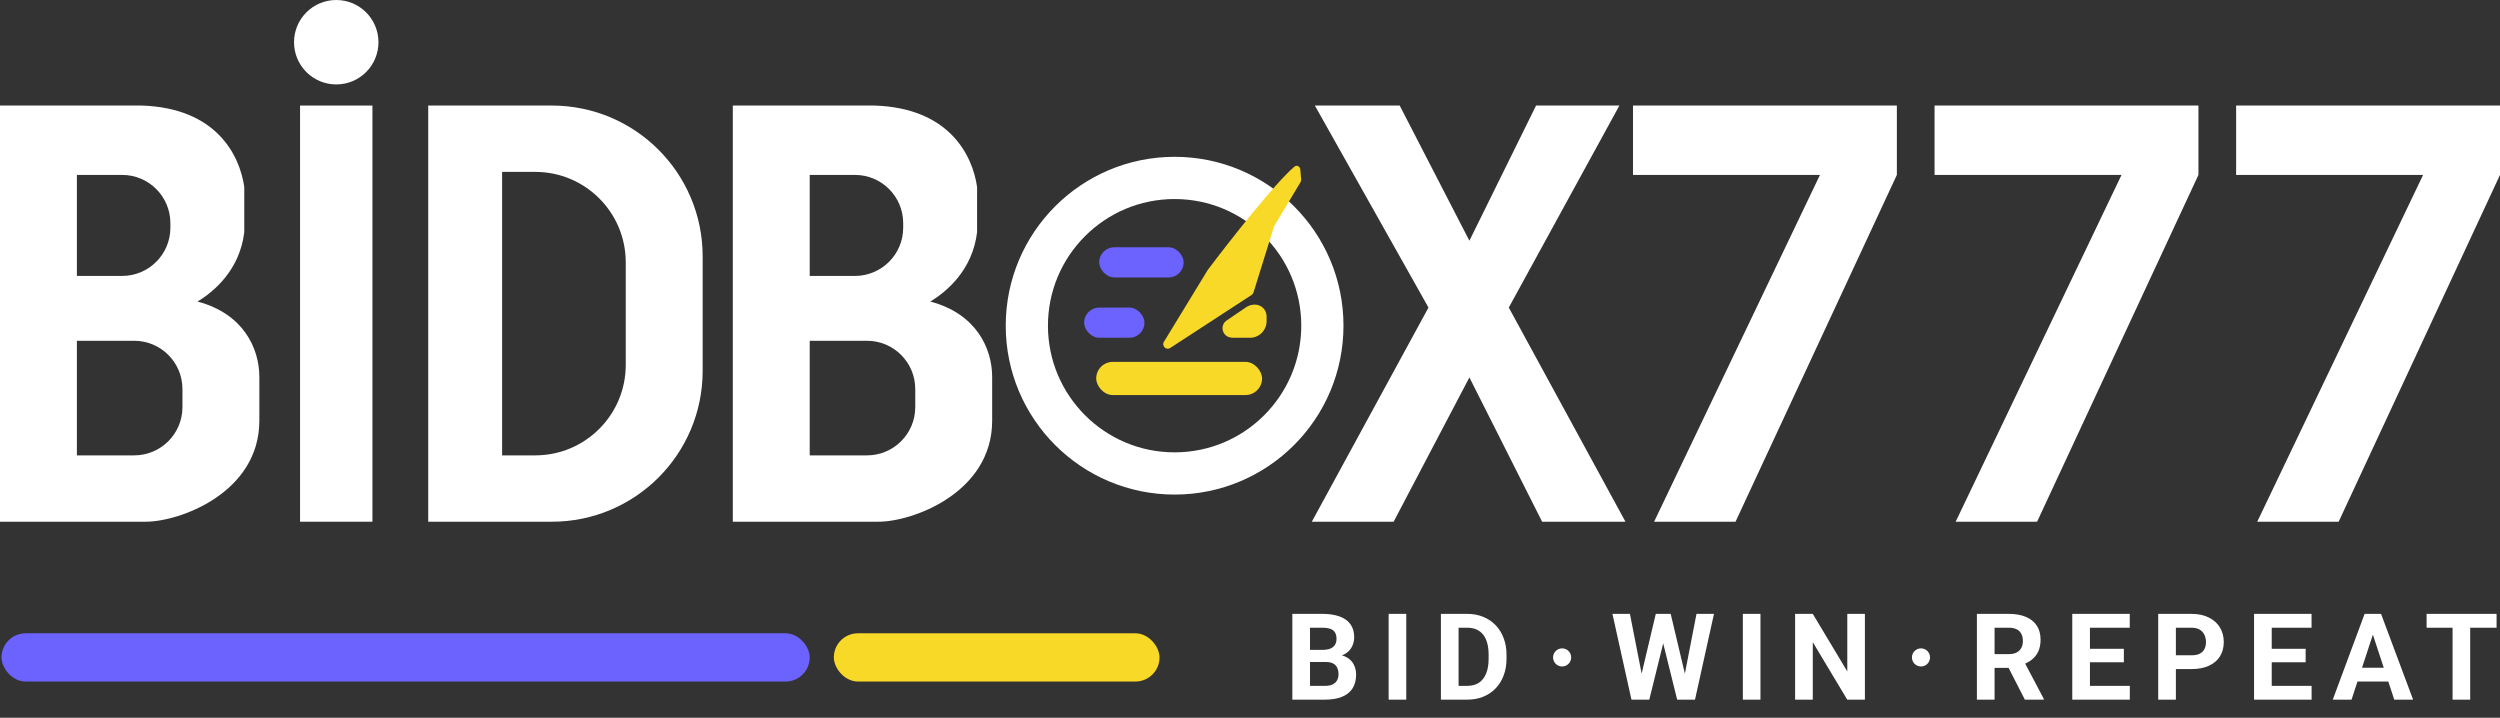
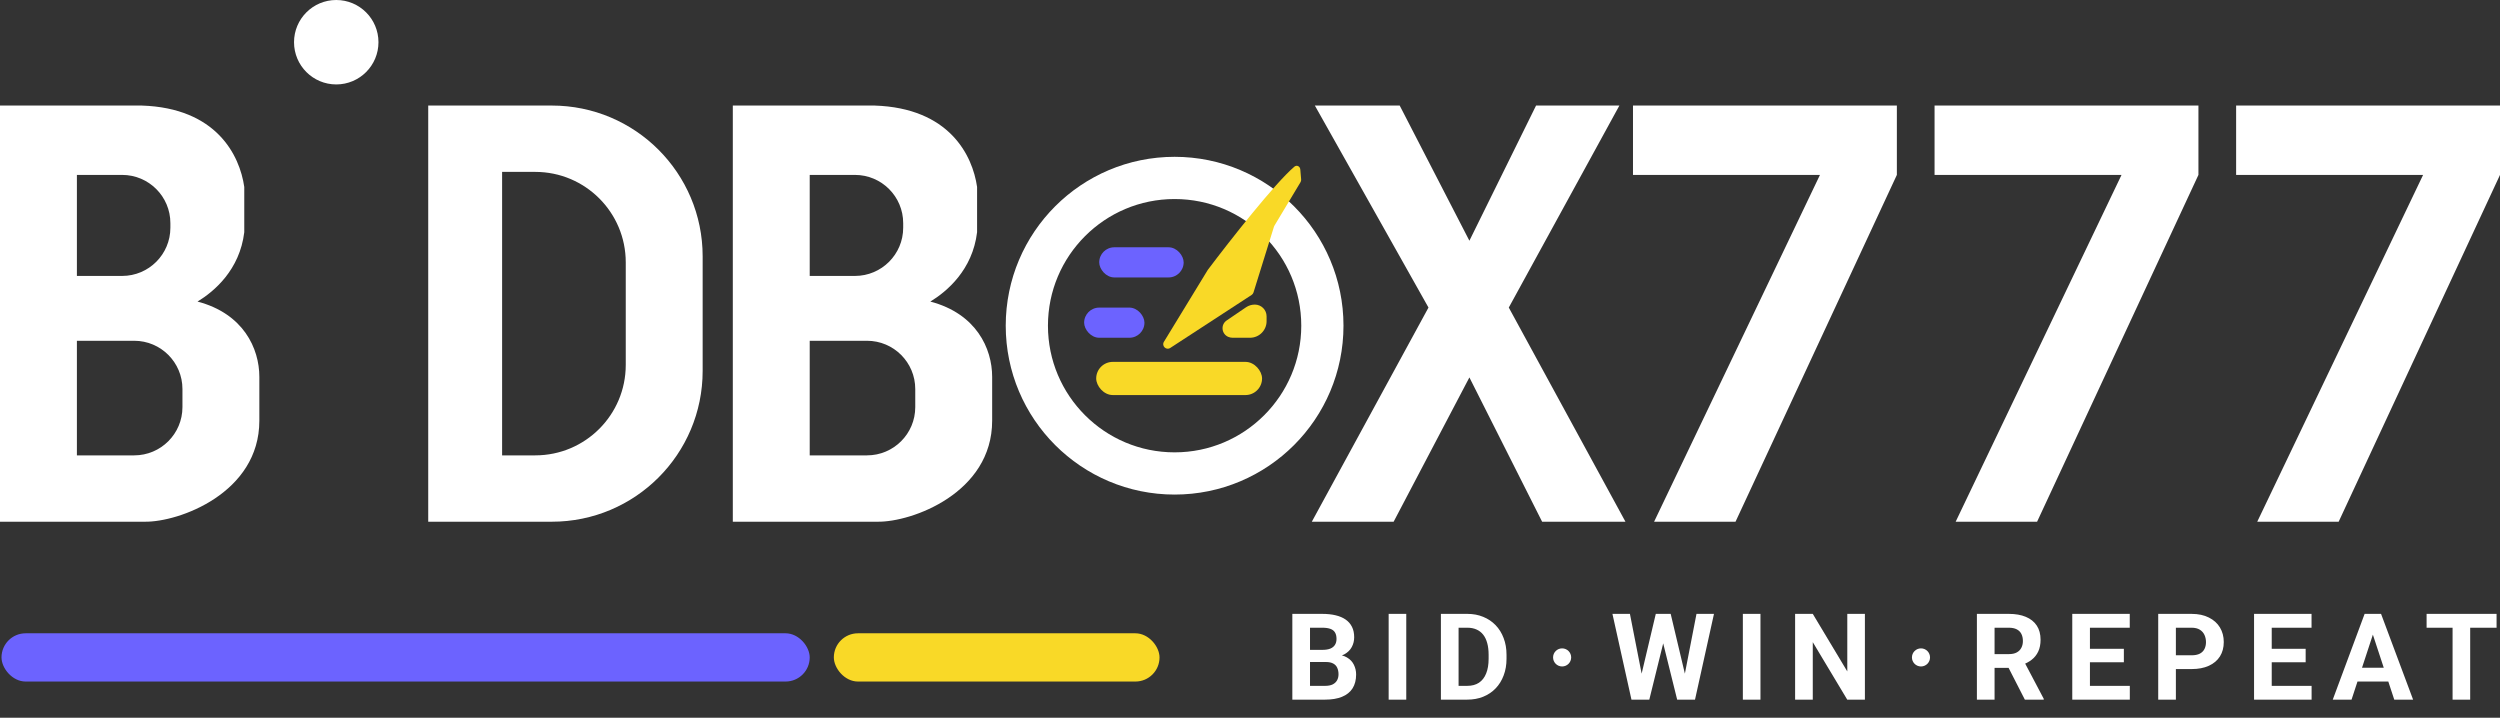
<svg xmlns="http://www.w3.org/2000/svg" width="829" height="238" viewBox="0 0 829 238" fill="none">
  <rect x="0" y="0" width="829" height="238" fill="#333333" stroke="none" />
  <path d="M47 35C71.8 35.8 79.5 51.5 81 62V77C79.5 89.5 71 96.667 65.5 100C80.7 104 86 115.5 86 125V139.5C86 163.5 59.333 173.167 48 173H0V35H47ZM25.5 113V151H44.5C53.337 151 60.5 143.837 60.5 135V129C60.5 120.163 53.337 113 44.5 113H25.5ZM25.5 91.5H40.5C49.337 91.5 56.5 84.337 56.5 75.5V74C56.5 65.163 49.337 58 40.5 58H25.5V91.5Z" fill="white" />
  <path d="M290 35C314.8 35.8 322.5 51.5 324 62V77C322.5 89.5 314 96.667 308.5 100C323.7 104 329 115.5 329 125V139.5C329 163.5 302.333 173.167 291 173H243V35H290ZM268.5 113V151H287.5C296.337 151 303.5 143.837 303.5 135V129C303.5 120.163 296.337 113 287.5 113H268.5ZM268.5 91.5H283.5C292.337 91.5 299.5 84.337 299.5 75.5V74C299.5 65.163 292.337 58 283.5 58H268.5V91.5Z" fill="white" />
  <circle cx="111.5" cy="14" r="14" fill="white" />
-   <rect x="99.5" y="35" width="24" height="138" fill="white" />
  <path d="M183 35C210.614 35 233 57.386 233 85V123C233 150.614 210.614 173 183 173H142V35H183ZM166.5 57V151H177.5C194.069 151 207.5 137.569 207.5 121V87C207.5 70.431 194.069 57 177.5 57H166.5Z" fill="white" />
  <path d="M473.686 101.985L436.005 35H464.14L487.251 79.825L509.357 35H536.99L500.314 101.985L539 173H511.367L487.251 125.153L462.13 173H435L473.686 101.985Z" fill="white" />
  <path d="M541.5 58V35H629V58L575.5 173H548.5L603.5 58H541.5Z" fill="white" />
  <path d="M641.5 58V35H729V58L675.5 173H648.5L703.5 58H641.5Z" fill="white" />
  <path d="M741.5 58V35H829V58L775.5 173H748.5L803.5 58H741.5Z" fill="white" />
  <circle cx="389.5" cy="108" r="49" stroke="white" stroke-width="14" />
  <rect x="364.5" y="82" width="28" height="10" rx="5" fill="#6C63FF" />
  <rect x="363.5" y="120" width="55" height="11" rx="5.5" fill="#F9D927" />
  <rect x="359.5" y="102" width="20" height="10" rx="5" fill="#6C63FF" />
  <path d="M413.177 101.9L406.757 106.265C404.712 107.656 405.027 110.761 407.31 111.713C407.766 111.902 408.254 112 408.747 112H414.5C417.538 112 420 109.538 420 106.5V104.9C420 102.746 418.254 101 416.1 101C415.058 101 414.039 101.314 413.177 101.9Z" fill="#F9D927" />
  <path d="M400.5 89.5L385.949 113.347C385.117 114.711 386.71 116.257 388.049 115.385L415.047 97.795C415.34 97.604 415.557 97.317 415.661 96.984L422.447 75.172C422.482 75.058 422.531 74.948 422.593 74.846L431.251 60.414C431.413 60.145 431.486 59.831 431.46 59.518L431.184 56.208C431.096 55.15 430.015 54.592 429.207 55.279C422.797 60.726 407.852 79.747 400.5 89.5Z" fill="#F9D927" />
  <path d="M655.539 203.562H666.145C668.319 203.562 670.188 203.888 671.75 204.539C673.326 205.19 674.536 206.154 675.383 207.43C676.229 208.706 676.652 210.275 676.652 212.137C676.652 213.66 676.392 214.969 675.871 216.062C675.363 217.143 674.641 218.048 673.703 218.777C672.779 219.493 671.691 220.066 670.441 220.496L668.586 221.473H659.367L659.328 216.902H666.184C667.212 216.902 668.065 216.72 668.742 216.355C669.419 215.991 669.927 215.483 670.266 214.832C670.617 214.181 670.793 213.426 670.793 212.566C670.793 211.655 670.624 210.867 670.285 210.203C669.947 209.539 669.432 209.031 668.742 208.68C668.052 208.328 667.186 208.152 666.145 208.152H661.398V232H655.539V203.562ZM671.438 232L664.953 219.324L671.145 219.285L677.707 231.727V232H671.438ZM706.246 227.43V232H691.109V227.43H706.246ZM693.023 203.562V232H687.164V203.562H693.023ZM704.273 215.145V219.598H691.109V215.145H704.273ZM706.227 203.562V208.152H691.109V203.562H706.227ZM726.738 221.863H719.492V217.293H726.738C727.858 217.293 728.77 217.111 729.473 216.746C730.176 216.368 730.69 215.848 731.016 215.184C731.341 214.52 731.504 213.771 731.504 212.938C731.504 212.091 731.341 211.303 731.016 210.574C730.69 209.845 730.176 209.259 729.473 208.816C728.77 208.374 727.858 208.152 726.738 208.152H721.523V232H715.664V203.562H726.738C728.965 203.562 730.872 203.966 732.461 204.773C734.062 205.568 735.286 206.668 736.133 208.074C736.979 209.48 737.402 211.089 737.402 212.898C737.402 214.734 736.979 216.323 736.133 217.664C735.286 219.005 734.062 220.04 732.461 220.77C730.872 221.499 728.965 221.863 726.738 221.863ZM766.527 227.43V232H751.391V227.43H766.527ZM753.305 203.562V232H747.445V203.562H753.305ZM764.555 215.145V219.598H751.391V215.145H764.555ZM766.508 203.562V208.152H751.391V203.562H766.508ZM787.508 208.426L779.773 232H773.543L784.109 203.562H788.074L787.508 208.426ZM793.934 232L786.18 208.426L785.555 203.562H789.559L800.184 232H793.934ZM793.582 221.414V226.004H778.562V221.414H793.582ZM819.113 203.562V232H813.273V203.562H819.113ZM827.863 203.562V208.152H804.66V203.562H827.863Z" fill="white" />
  <path d="M543.395 227.488L549.059 203.562H552.223L552.945 207.547L546.91 232H543.512L543.395 227.488ZM540.484 203.562L545.172 227.488L544.781 232H540.992L534.684 203.562H540.484ZM557.926 227.391L562.555 203.562H568.355L562.066 232H558.277L557.926 227.391ZM554 203.562L559.703 227.586L559.547 232H556.148L550.074 207.527L550.855 203.562H554ZM583.77 203.562V232H577.93V203.562H583.77ZM618.402 203.562V232H612.543L601.117 212.938V232H595.258V203.562H601.117L612.562 222.645V203.562H618.402Z" fill="white" />
  <circle cx="518" cy="218" r="3" fill="white" />
  <circle cx="637" cy="218" r="3" fill="white" />
  <path d="M439.672 219.52H432.367L432.328 215.496H438.461C439.542 215.496 440.427 215.359 441.117 215.086C441.807 214.799 442.322 214.389 442.66 213.855C443.012 213.309 443.188 212.645 443.188 211.863C443.188 210.978 443.018 210.262 442.68 209.715C442.354 209.168 441.84 208.771 441.137 208.523C440.447 208.276 439.555 208.152 438.461 208.152H434.398V232H428.539V203.562H438.461C440.115 203.562 441.592 203.719 442.895 204.031C444.21 204.344 445.323 204.819 446.234 205.457C447.146 206.095 447.842 206.902 448.324 207.879C448.806 208.842 449.047 209.988 449.047 211.316C449.047 212.488 448.78 213.569 448.246 214.559C447.725 215.548 446.898 216.355 445.766 216.98C444.646 217.605 443.181 217.951 441.371 218.016L439.672 219.52ZM439.418 232H430.766L433.051 227.43H439.418C440.447 227.43 441.286 227.267 441.938 226.941C442.589 226.603 443.07 226.147 443.383 225.574C443.695 225.001 443.852 224.344 443.852 223.602C443.852 222.768 443.708 222.046 443.422 221.434C443.148 220.822 442.706 220.353 442.094 220.027C441.482 219.689 440.674 219.52 439.672 219.52H434.027L434.066 215.496H441.098L442.445 217.078C444.177 217.052 445.57 217.358 446.625 217.996C447.693 218.621 448.467 219.435 448.949 220.438C449.444 221.44 449.691 222.514 449.691 223.66C449.691 225.483 449.294 227.02 448.5 228.27C447.706 229.507 446.54 230.438 445.004 231.062C443.48 231.688 441.618 232 439.418 232ZM466.316 203.562V232H460.477V203.562H466.316ZM486.535 232H480.344L480.383 227.43H486.535C488.072 227.43 489.367 227.085 490.422 226.395C491.477 225.691 492.271 224.669 492.805 223.328C493.352 221.987 493.625 220.366 493.625 218.465V217.078C493.625 215.62 493.469 214.337 493.156 213.23C492.857 212.124 492.408 211.193 491.809 210.438C491.21 209.682 490.474 209.116 489.602 208.738C488.729 208.348 487.727 208.152 486.594 208.152H480.227V203.562H486.594C488.495 203.562 490.233 203.888 491.809 204.539C493.397 205.177 494.771 206.095 495.93 207.293C497.089 208.491 497.98 209.923 498.605 211.59C499.243 213.243 499.562 215.086 499.562 217.117V218.465C499.562 220.483 499.243 222.326 498.605 223.992C497.98 225.659 497.089 227.091 495.93 228.289C494.784 229.474 493.41 230.392 491.809 231.043C490.22 231.681 488.462 232 486.535 232ZM483.664 203.562V232H477.805V203.562H483.664Z" fill="white" />
  <rect x="276.5" y="210" width="108" height="16" rx="8" fill="#F9D927" />
  <rect x="0.5" y="210" width="268" height="16" rx="8" fill="#6C63FF" />
</svg>